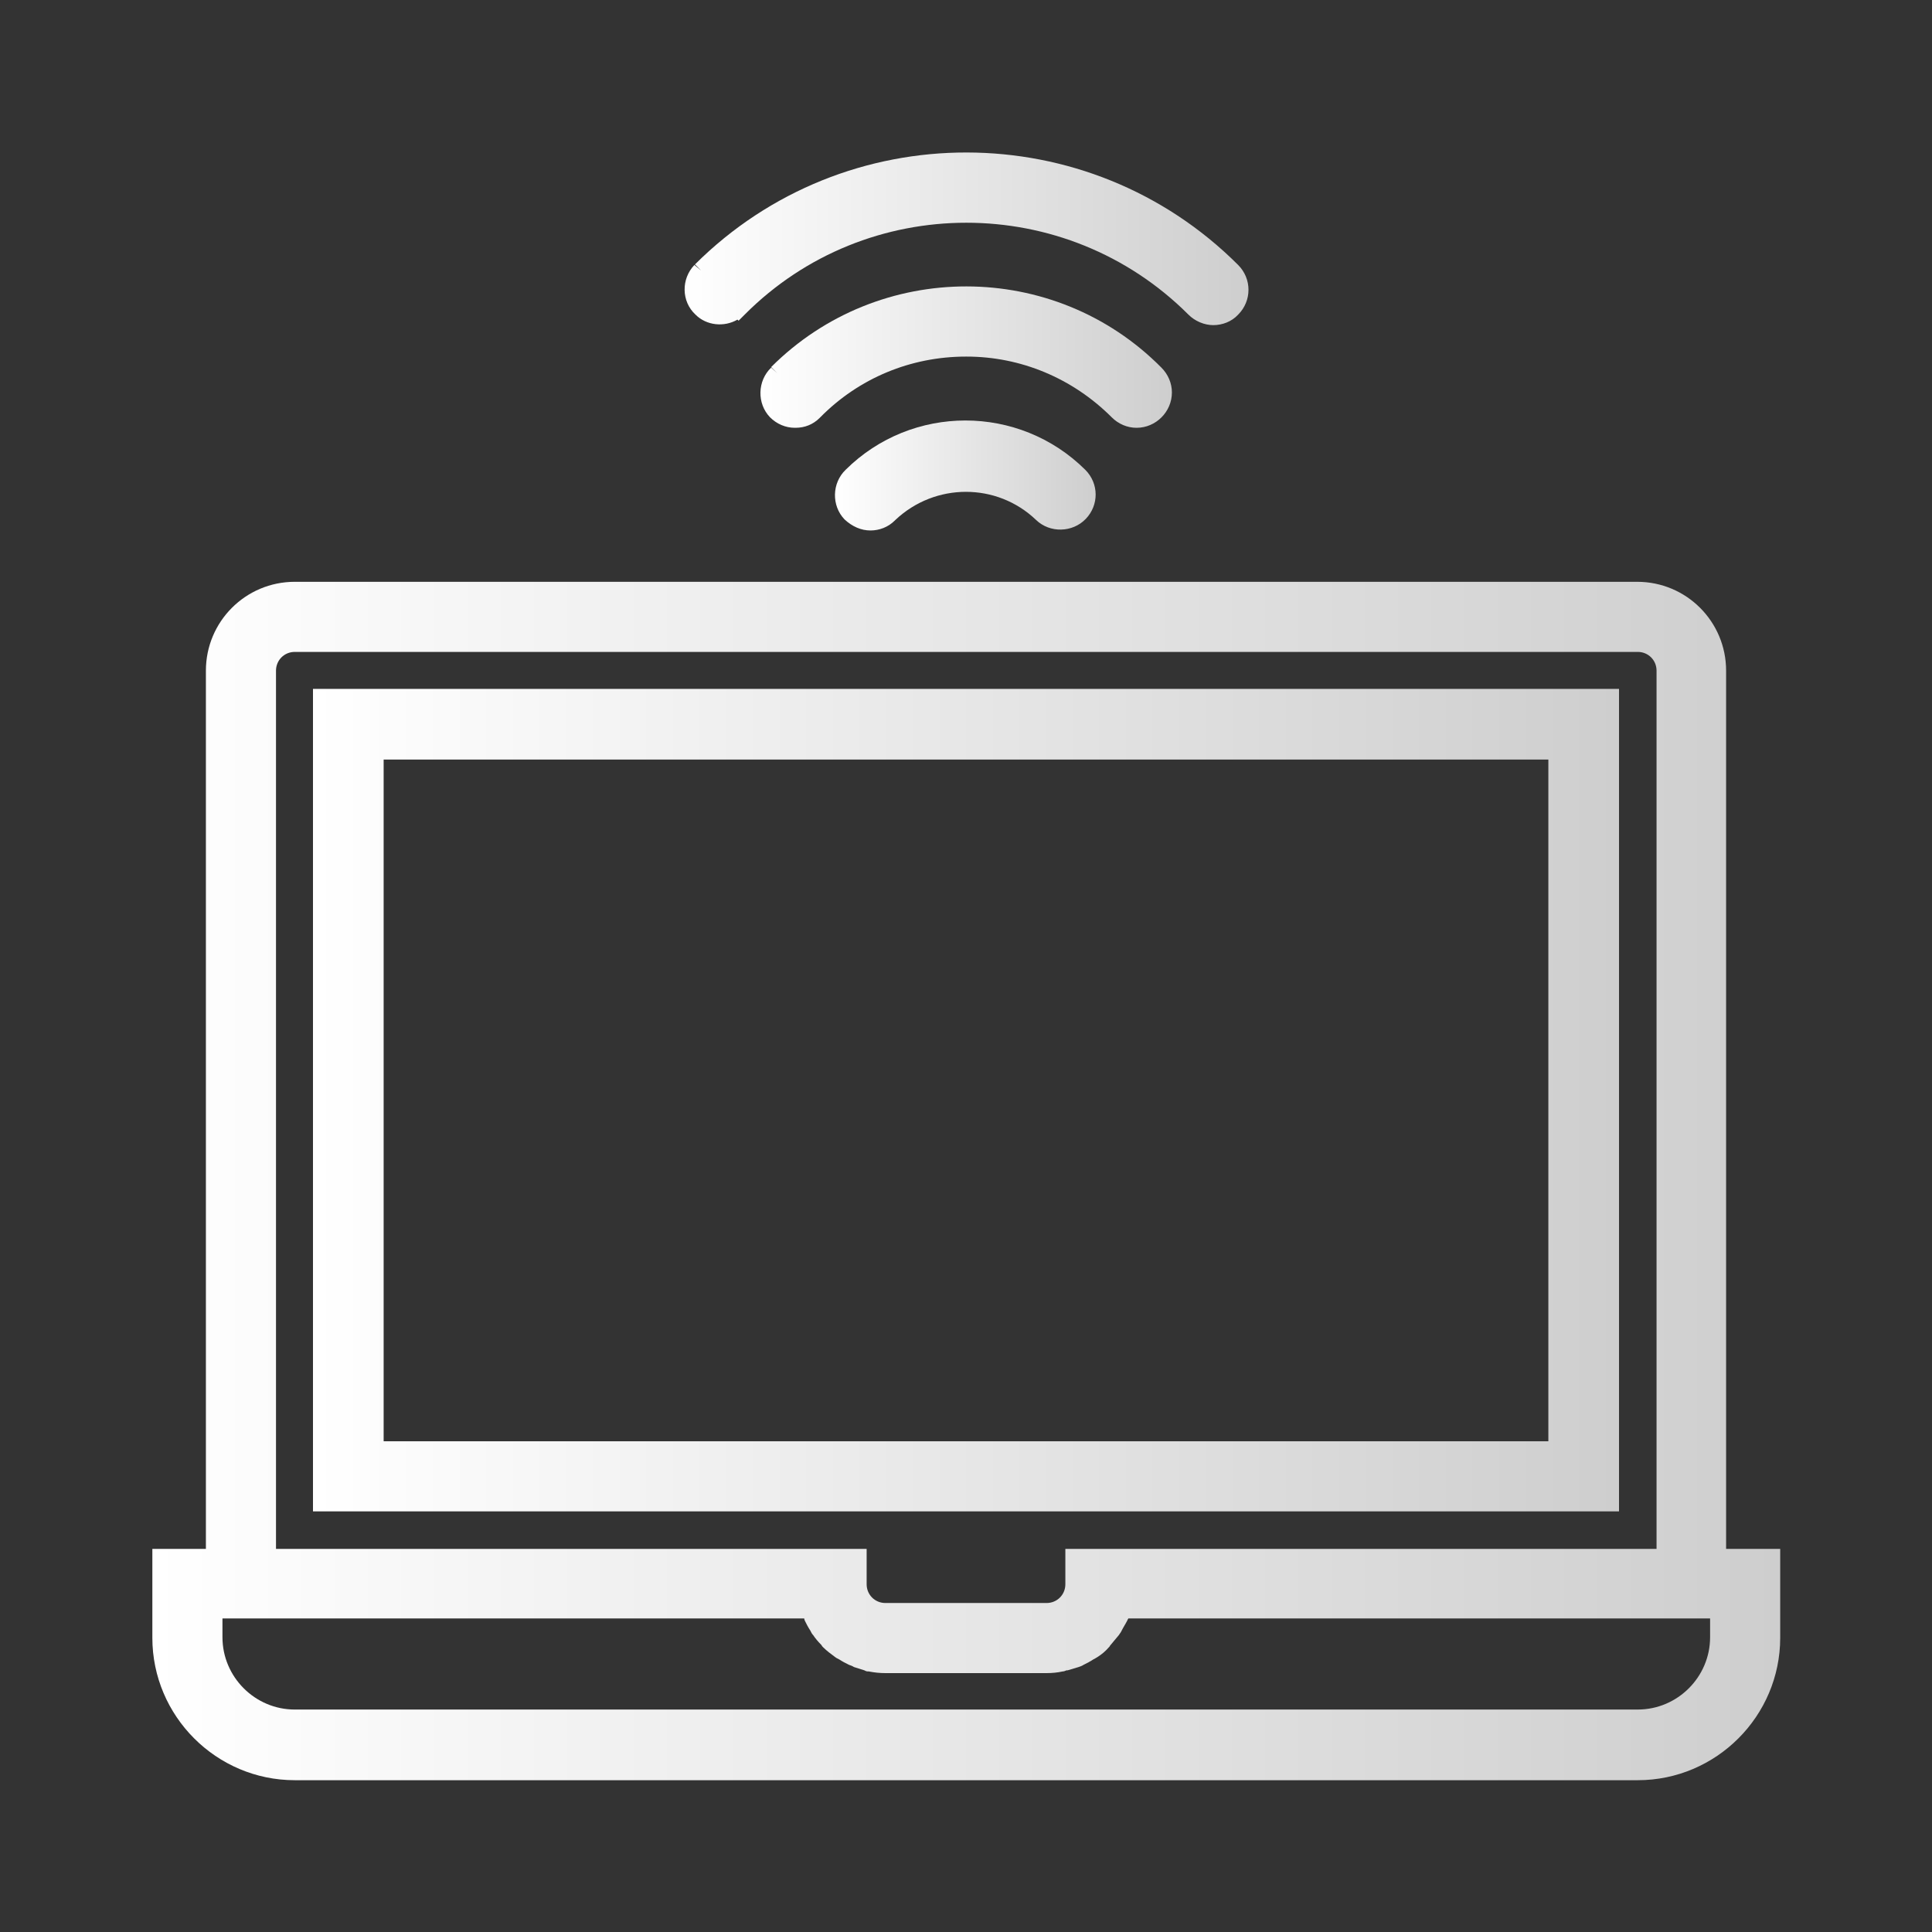
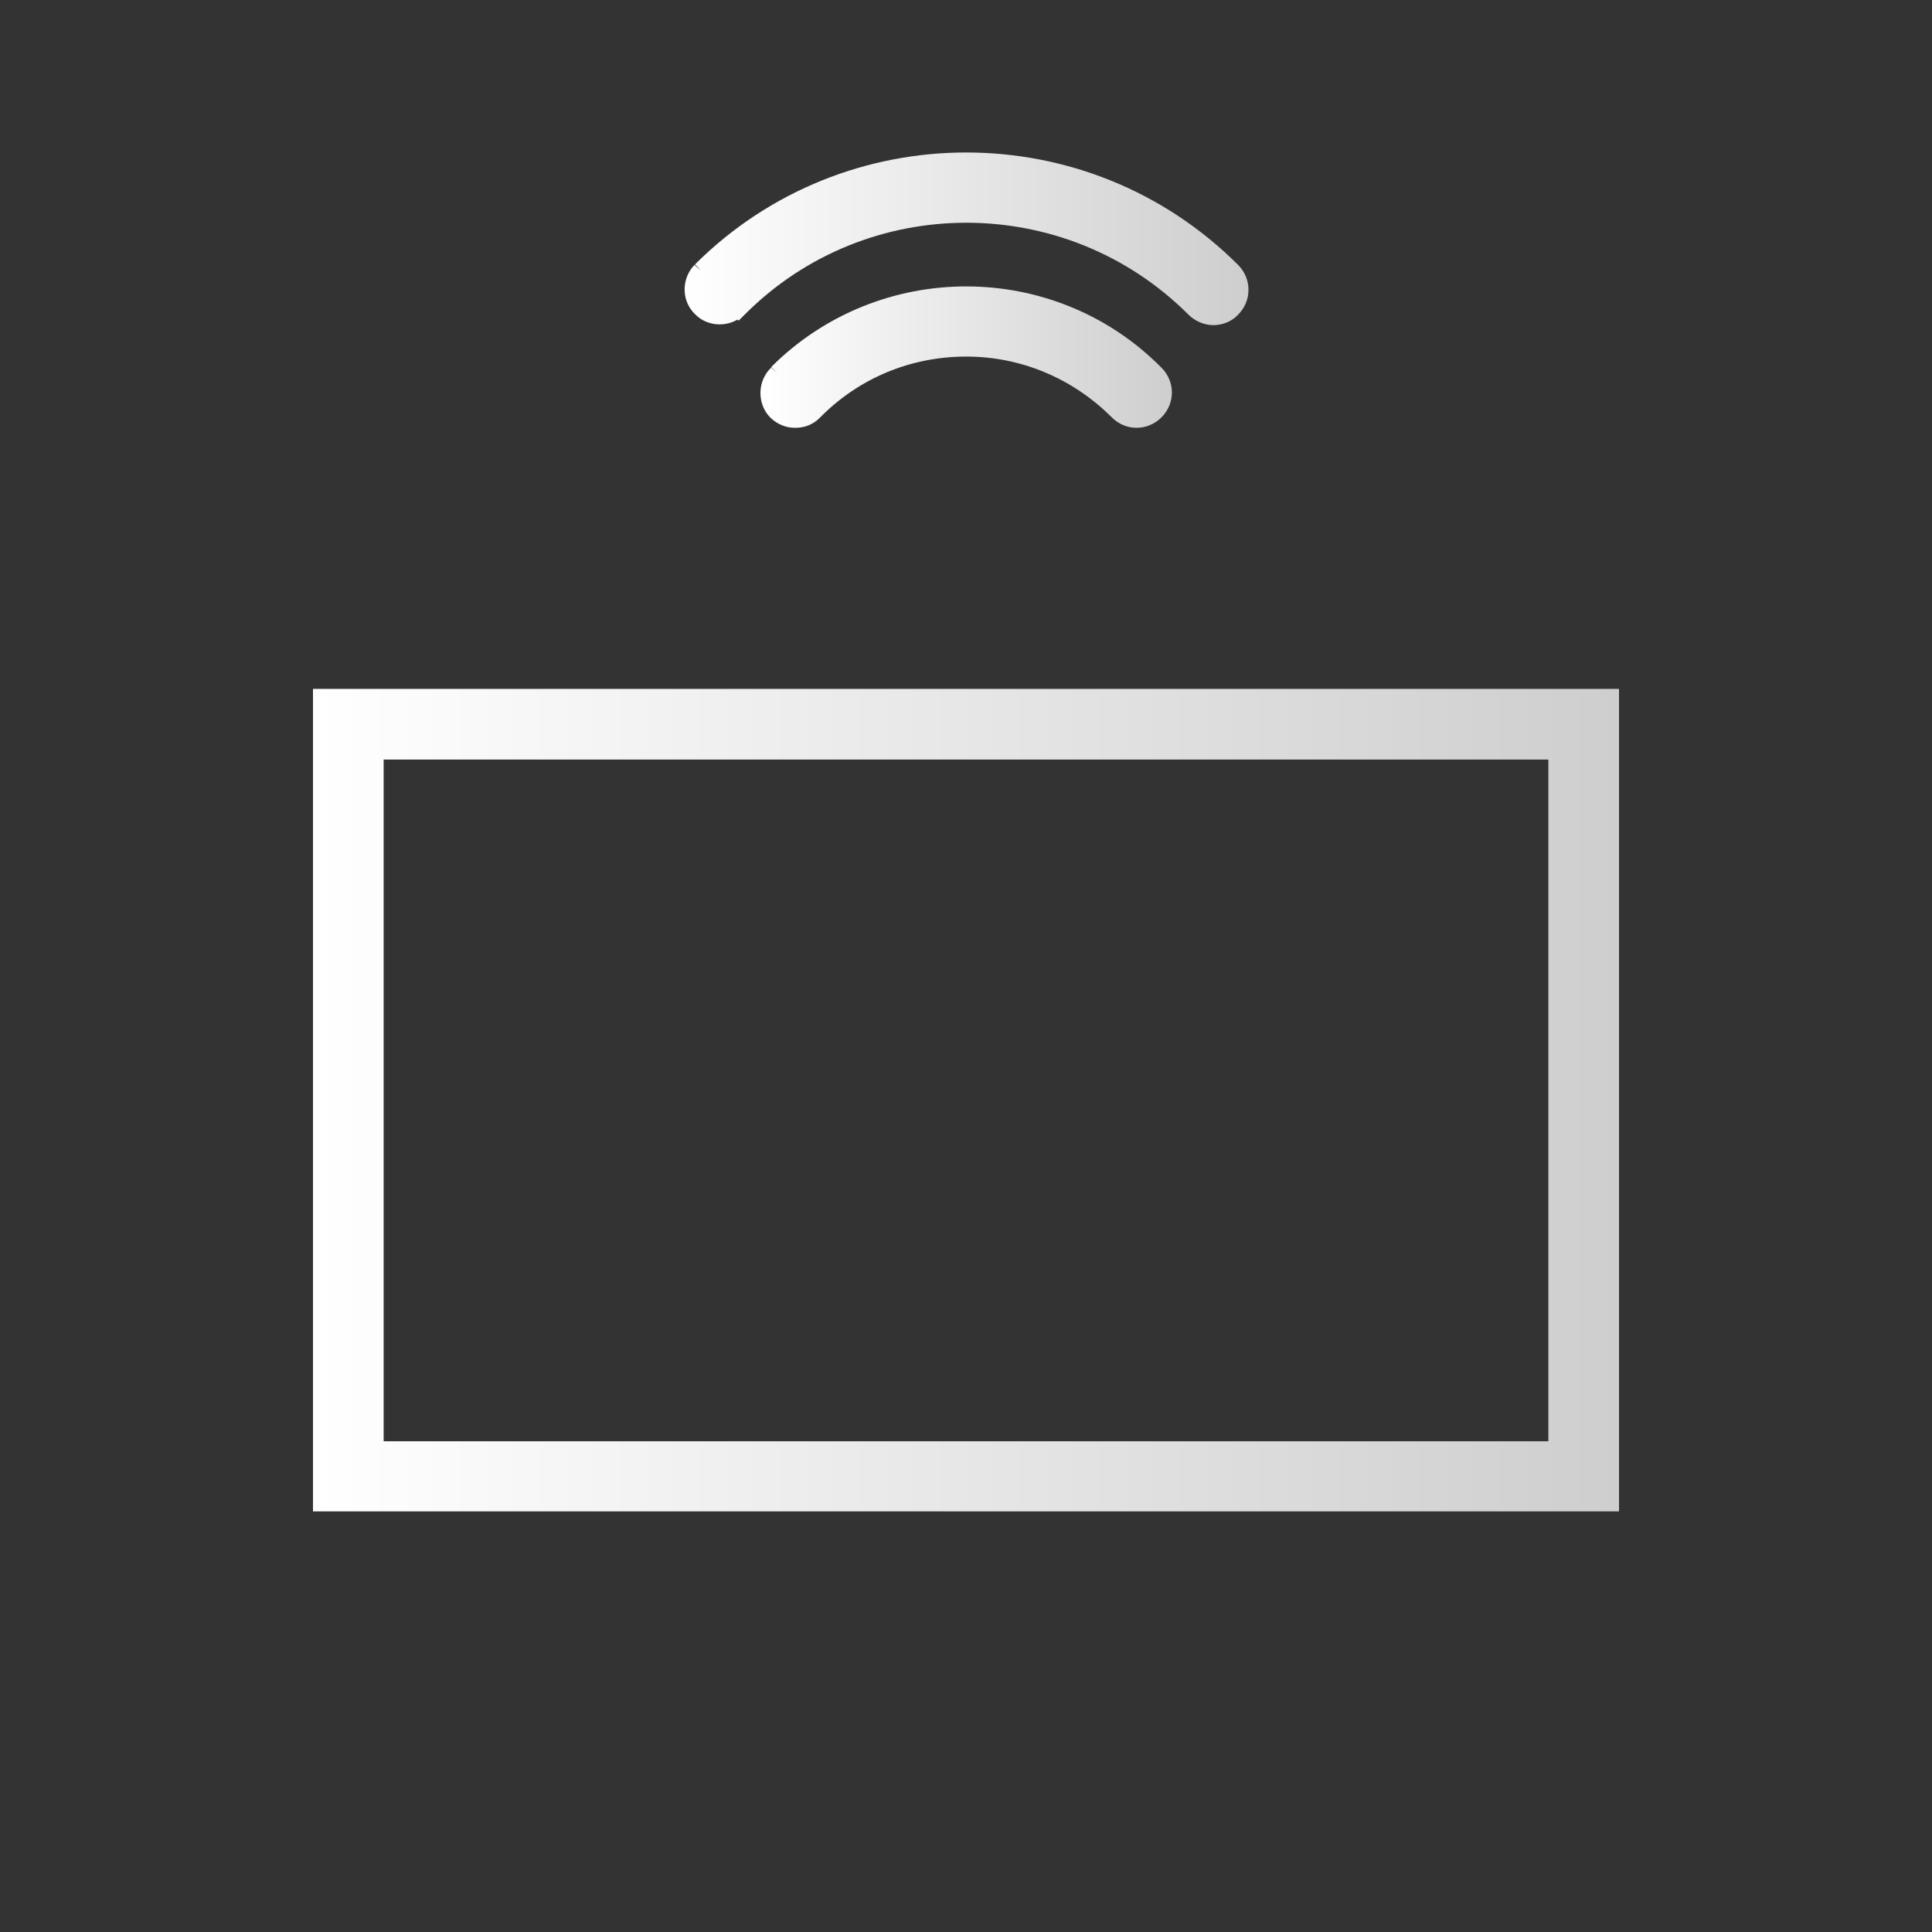
<svg xmlns="http://www.w3.org/2000/svg" version="1.1" id="Capa_1" x="0px" y="0px" viewBox="0 0 350 350" style="enable-background:new 0 0 350 350;" xml:space="preserve">
  <rect x="0" y="0" width="350" height="350" fill="#333333" stroke="none" />
  <style type="text/css">
	.st0{fill:url(#SVGID_1_);}
	.st1{fill:url(#SVGID_00000130620238557700930710000012020376215518918809_);}
	.st2{fill:url(#SVGID_00000148637416463949602340000015149066487679135637_);}
	.st3{fill:url(#SVGID_00000170260308942214538680000001674699657026383496_);}
	.st4{fill:url(#SVGID_00000164494170996269892530000008308915431445550002_);}
</style>
  <g>
    <linearGradient id="SVGID_1_" gradientUnits="userSpaceOnUse" x1="56.719" y1="199.344" x2="293.281" y2="199.344">
      <stop offset="0" style="stop-color:#FFFFFF" />
      <stop offset="1" style="stop-color:#CECECE" />
    </linearGradient>
    <path class="st0" d="M56.7,273.8h236.6v-149H56.7V273.8z M280.5,137.6v123.5H69.5V137.6H280.5z" />
    <linearGradient id="SVGID_00000052826095909197806310000008030416749180137658_" gradientUnits="userSpaceOnUse" x1="27.524" y1="213.941" x2="322.476" y2="213.941">
      <stop offset="0" style="stop-color:#FFFFFF" />
      <stop offset="1" style="stop-color:#CECECE" />
    </linearGradient>
-     <path style="fill:url(#SVGID_00000052826095909197806310000008030416749180137658_);" d="M312.7,280.6V121.5   c0-8.9-7.2-16.1-16.1-16.1H53.4c-8.9,0-16.1,7.2-16.1,16.1v159.1h-9.7v16.1c0,14.2,11.6,25.8,25.8,25.8h243.3   c14.2,0,25.8-11.6,25.8-25.8v-16.1H312.7z M300,280.6H193v6.4c0,1.9-1.5,3.4-3.4,3.4h-29.2c-1.9,0-3.4-1.5-3.4-3.4v-6.4H50V121.5   c0-1.9,1.5-3.4,3.4-3.4h243.3c1.9,0,3.4,1.5,3.4,3.4V280.6z M148.8,298L148.8,298c0.1,0.2,0.2,0.3,0.3,0.4c0.7,0.7,1.4,1.2,2.2,1.8   c0.1,0.1,0.3,0.2,0.5,0.3l0.2,0.1c0.6,0.4,1.2,0.7,1.8,1c0.3,0.1,0.6,0.2,0.9,0.4c0.6,0.2,1.3,0.4,1.9,0.6l0.2,0.1   c0.2,0.1,0.4,0.1,0.6,0.1c1,0.2,2,0.3,3,0.3h29.2c1,0,2-0.1,2.9-0.3c0.2,0,0.5-0.1,0.7-0.2l0.2,0c0.7-0.2,1.3-0.4,2-0.6   c0.3-0.1,0.6-0.2,0.9-0.4c0.6-0.3,1.2-0.6,1.8-1l0.2-0.1c0.2-0.1,0.3-0.2,0.5-0.3c0.8-0.5,1.5-1.1,2.1-1.8c0.1-0.1,0.2-0.2,0.2-0.3   l0.1-0.1c0.5-0.6,1-1.2,1.5-1.8c0.1-0.2,0.3-0.4,0.4-0.6l0.1-0.2c0.3-0.6,0.7-1.2,1-1.8l0.1-0.2c0-0.1,0.1-0.1,0.1-0.2h105.4v3.4   c0,7.2-5.9,13.1-13.1,13.1H53.4c-7.2,0-13.1-5.9-13.1-13.1v-3.4h105.4c0,0,0,0.1,0,0.1l0.1,0.3c0.3,0.6,0.6,1.2,1,1.8l0.1,0.2   c0.1,0.2,0.2,0.4,0.4,0.6C147.7,296.8,148.2,297.4,148.8,298z" />
    <linearGradient id="SVGID_00000059296376235422100370000007710621730434907265_" gradientUnits="userSpaceOnUse" x1="123.965" y1="43.175" x2="226.097" y2="43.175">
      <stop offset="0" style="stop-color:#FFFFFF" />
      <stop offset="1" style="stop-color:#CECECE" />
    </linearGradient>
    <path style="fill:url(#SVGID_00000059296376235422100370000007710621730434907265_);" d="M133.6,57.9l0.2,0.2l1.1-1.1   c22.1-22.2,58.2-22.2,80.4,0c1.2,1.2,2.9,1.9,4.5,1.9c1.6,0,3.3-0.6,4.5-1.9c2.5-2.5,2.5-6.5,0-9c-27.1-27.1-71.2-27.2-98.4-0.1   l1.1,1.1l0,0l-1.2-1c-2.4,2.5-2.4,6.6,0.2,9C128,59,131.2,59.3,133.6,57.9z" />
    <linearGradient id="SVGID_00000127762953155025160030000009995386593800099751_" gradientUnits="userSpaceOnUse" x1="137.631" y1="64.698" x2="212.312" y2="64.698">
      <stop offset="0" style="stop-color:#FFFFFF" />
      <stop offset="1" style="stop-color:#CECECE" />
    </linearGradient>
    <path style="fill:url(#SVGID_00000127762953155025160030000009995386593800099751_);" d="M201.4,75.6c1.2,1.2,2.8,1.9,4.5,1.9   c3.5,0,6.4-2.9,6.4-6.4c0-1.7-0.7-3.3-1.9-4.5C191,47,159.2,47,139.7,66.5l1.1,1.1l-1.1-1c-2.5,2.4-2.6,6.5-0.2,9   c1.2,1.2,2.8,1.9,4.5,1.9c0,0,0.1,0,0.1,0c1.7,0,3.2-0.6,4.4-1.8l0.1-0.1c7-7.1,16.4-11,26.4-11c0,0,0,0,0.1,0   C184.9,64.6,194.3,68.5,201.4,75.6l1.1-1.1L201.4,75.6L201.4,75.6z" />
    <linearGradient id="SVGID_00000127737430437621379330000003758050712228467102_" gradientUnits="userSpaceOnUse" x1="151.355" y1="86.155" x2="198.543" y2="86.155">
      <stop offset="0" style="stop-color:#FFFFFF" />
      <stop offset="1" style="stop-color:#CECECE" />
    </linearGradient>
-     <path style="fill:url(#SVGID_00000127737430437621379330000003758050712228467102_);" d="M157.7,96.1c1.6,0,3.2-0.6,4.4-1.8   l0.1-0.1c7.2-6.8,18.4-6.8,25.5,0c2.5,2.4,6.6,2.3,9-0.2c2.4-2.5,2.4-6.4-0.1-8.9c-12-11.9-31.4-11.9-43.4,0   c-2.5,2.4-2.6,6.5-0.2,9v0C154.4,95.4,156,96.1,157.7,96.1z" />
  </g>
</svg>